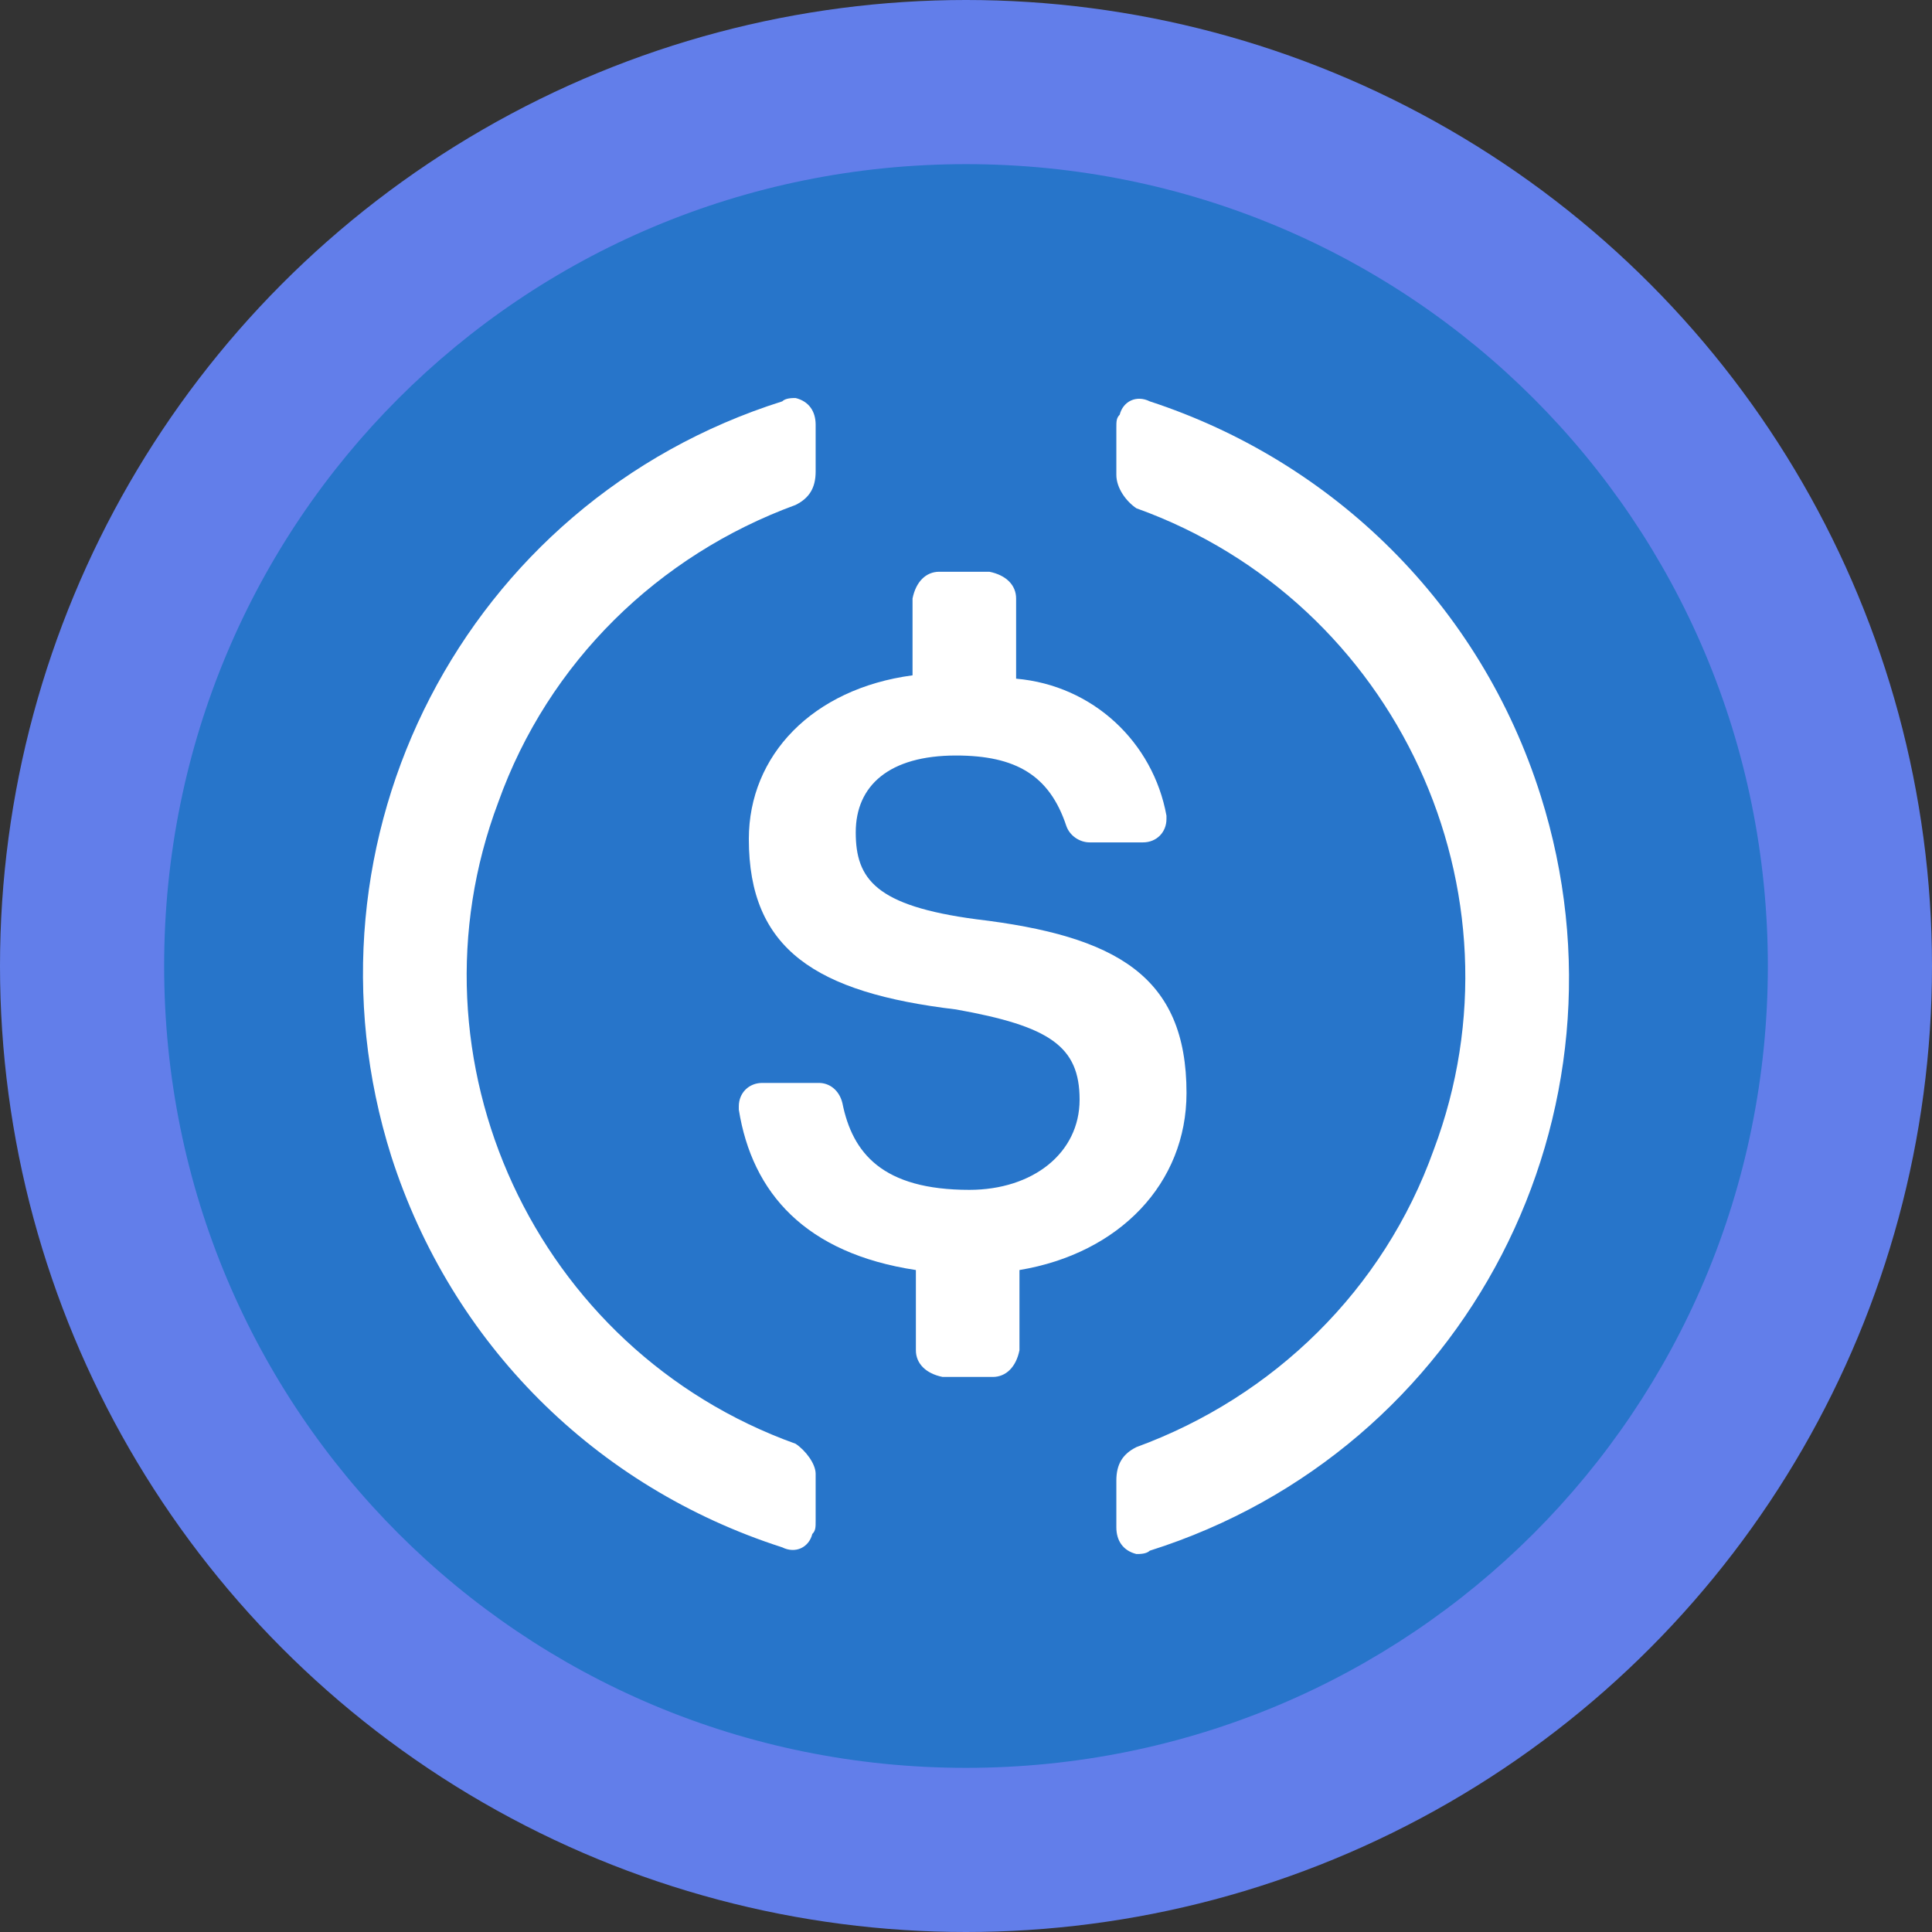
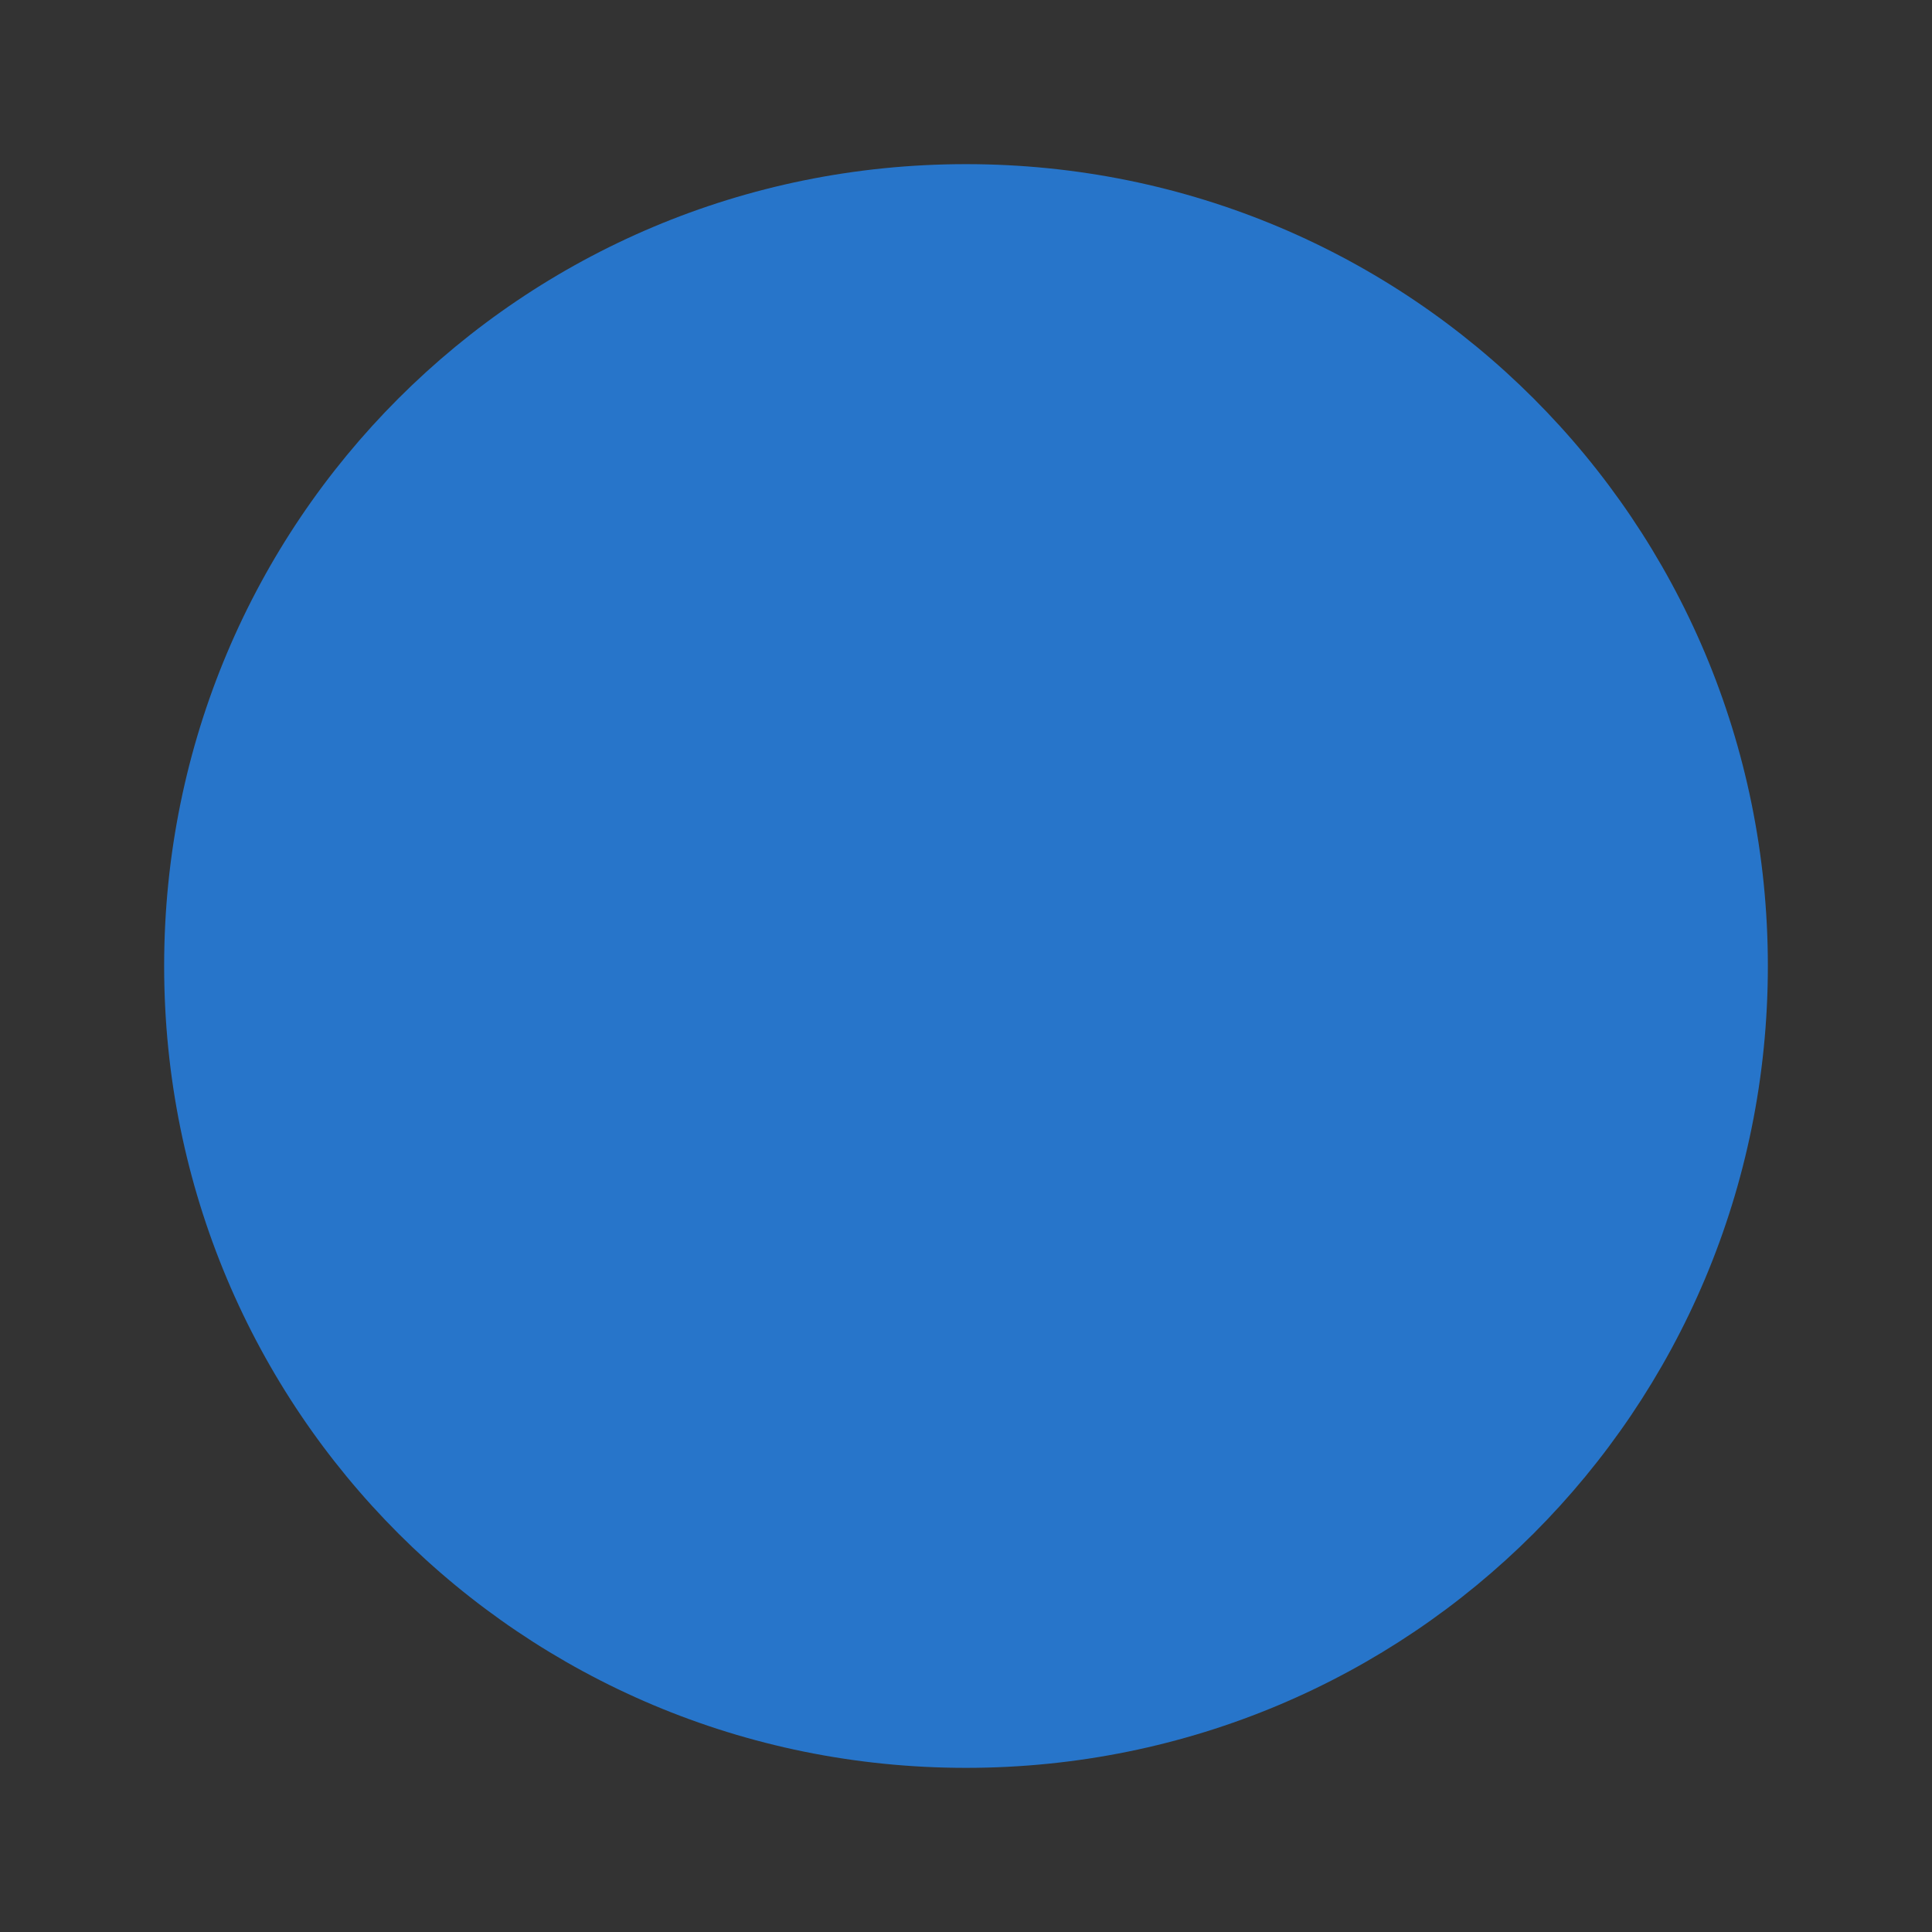
<svg xmlns="http://www.w3.org/2000/svg" width="1024px" height="1024px" viewBox="0 0 1024 1024" version="1.1">
  <rect x="0" y="0" width="1024" height="1024" fill="#333333" stroke="none" />
  <title>USDC from Ethereum</title>
  <g id="USDC-from-Ethereum" stroke="none" stroke-width="1" fill="none" fill-rule="evenodd">
-     <circle id="Oval" fill="#627EEA" fill-rule="nonzero" cx="512" cy="512" r="512" />
    <g id="USDC" transform="translate(87, 87)" fill-rule="nonzero">
      <path d="M425,850 C660.522,850 850,660.522 850,425 C850,189.478 660.522,0 425,0 C189.478,0 0,189.478 0,425 C0,660.522 189.478,850 425,850 Z" id="Path" fill="#2775CA" />
-       <path d="M541.875,492.29 C541.875,430.312 504.688,409.062 430.312,400.21 C377.188,393.125 366.562,378.96 366.562,354.165 C366.562,329.371 384.272,313.438 419.688,313.438 C451.562,313.438 469.272,324.062 478.125,350.625 C479.897,355.938 485.21,359.478 490.522,359.478 L518.853,359.478 C525.938,359.478 531.25,354.165 531.25,347.085 L531.25,345.312 C524.165,306.353 492.29,276.25 451.562,272.71 L451.562,230.21 C451.562,223.125 446.25,217.812 437.397,216.04 L410.835,216.04 C403.75,216.04 398.438,221.353 396.665,230.21 L396.665,270.938 C343.54,278.022 309.897,313.438 309.897,357.71 C309.897,416.147 345.312,439.165 419.688,448.022 C469.272,456.875 485.21,467.5 485.21,495.835 C485.21,524.169 460.415,543.647 426.772,543.647 C380.728,543.647 364.79,524.165 359.478,497.603 C357.71,490.522 352.397,486.978 347.085,486.978 L316.978,486.978 C309.897,486.978 304.585,492.29 304.585,499.375 L304.585,501.147 C311.665,545.415 340,577.29 398.438,586.147 L398.438,628.647 C398.438,635.728 403.75,641.04 412.603,642.812 L439.165,642.812 C446.25,642.812 451.562,637.5 453.335,628.647 L453.335,586.147 C506.46,577.29 541.875,540.103 541.875,492.29 L541.875,492.29 Z" id="Path" fill="#FFFFFF" />
-       <path d="M334.688,678.228 C196.562,628.647 125.728,474.585 177.085,338.228 C203.647,263.853 262.085,207.188 334.688,180.625 C341.772,177.085 345.312,171.772 345.312,162.915 L345.312,138.125 C345.312,131.04 341.772,125.728 334.688,123.96 C332.915,123.96 329.375,123.96 327.603,125.728 C159.375,178.853 67.29,357.71 120.415,525.938 C152.29,625.103 228.438,701.25 327.603,733.125 C334.688,736.665 341.772,733.125 343.54,726.04 C345.312,724.272 345.312,722.5 345.312,718.96 L345.312,694.165 C345.312,688.853 340,681.772 334.688,678.228 Z M522.397,125.728 C515.312,122.188 508.228,125.728 506.46,132.812 C504.688,134.585 504.688,136.353 504.688,139.897 L504.688,164.688 C504.688,171.772 510,178.853 515.312,182.397 C653.438,231.978 724.272,386.04 672.915,522.397 C646.353,596.772 587.915,653.438 515.312,680 C508.228,683.54 504.688,688.853 504.688,697.71 L504.688,722.5 C504.688,729.585 508.228,734.897 515.312,736.665 C517.085,736.665 520.625,736.665 522.397,734.897 C690.625,681.772 782.71,502.915 729.585,334.688 C697.71,233.75 619.79,157.603 522.397,125.728 Z" id="Shape" fill="#FFFFFF" />
    </g>
  </g>
</svg>